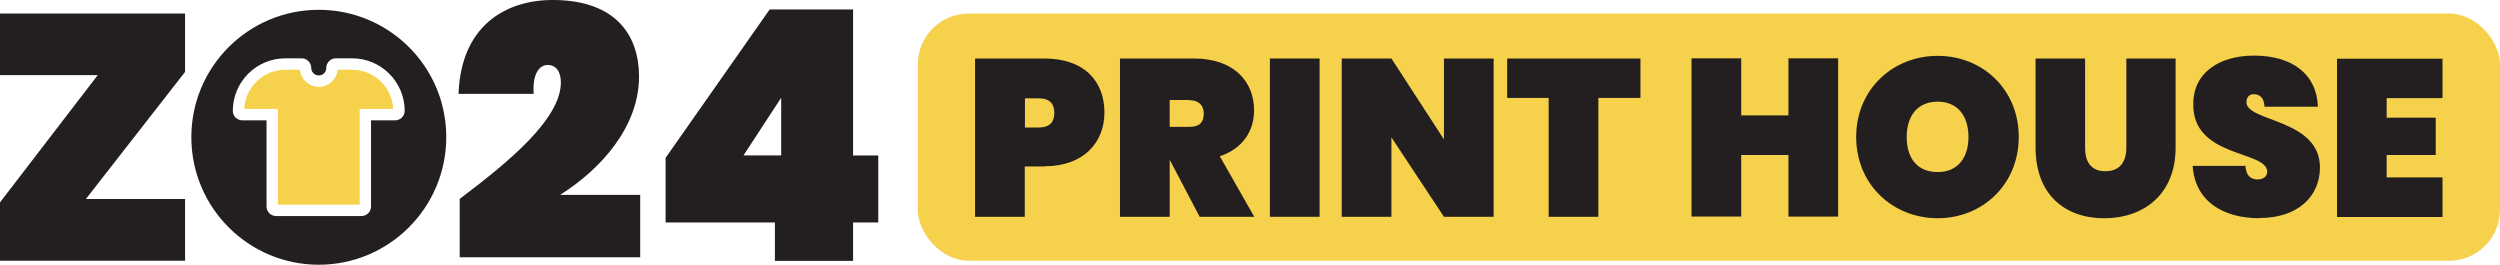
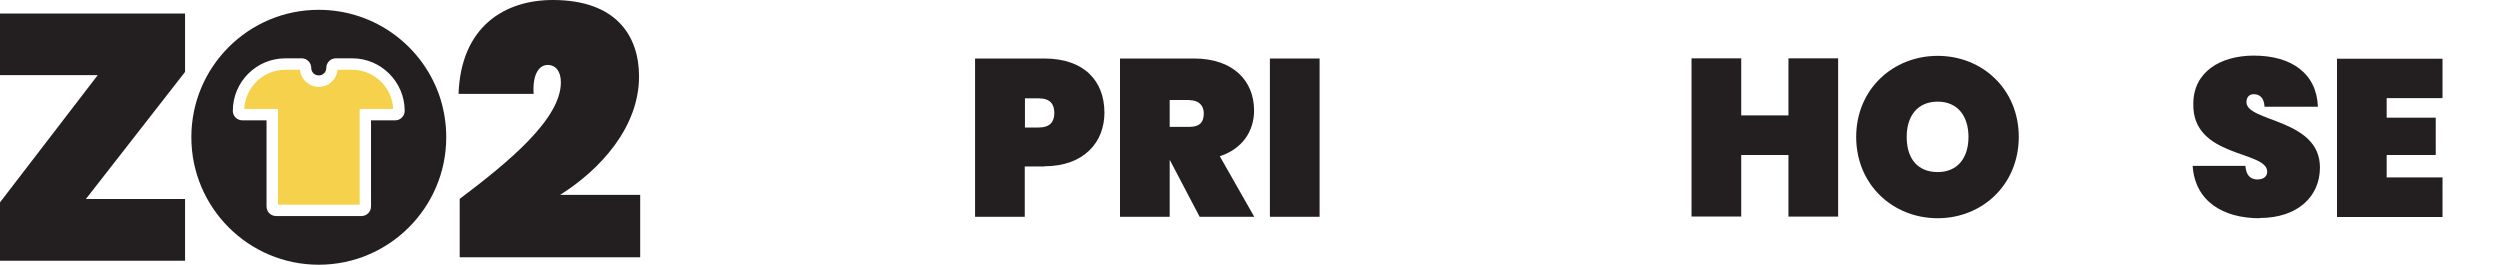
<svg xmlns="http://www.w3.org/2000/svg" id="Layer_2" data-name="Layer 2" viewBox="0 0 799.87 84.7">
  <defs>
    <style>
      .cls-1 {
        fill: #231f20;
      }

      .cls-2 {
        fill: #f6d14c;
      }
    </style>
  </defs>
  <g id="Layer_2-2" data-name="Layer 2">
    <g>
      <g id="Layer_1-2" data-name="Layer 1-2">
        <g>
          <g>
            <path class="cls-1" d="M59.21,23.01l-31.72,40.65h31.72v19.76H0v-18.67L31.28,24.03H0V4.34h59.21v18.67Z" />
            <path class="cls-1" d="M147.04,63.66c15.75-11.85,32.41-25.6,32.41-37.3,0-3.57-1.68-5.58-4.23-5.58s-4.92,2.7-4.48,9.26h-24.03c.77-21.66,14.88-30.04,30.15-30.04,20.34,0,27.6,11.52,27.6,24.46,0,16.19-12.29,29.72-25.23,37.88h25.6v19.98h-57.75v-18.67h-.04Z" />
-             <path class="cls-1" d="M247.93,71.17h-34.97v-20.67L246.25,3.03h26.69v46.71h8.06v21.44h-8.06v12.29h-25.01v-12.29ZM249.94,49.73v-18.45l-12.07,18.45s12.07,0,12.07,0Z" />
          </g>
          <path class="cls-1" d="M140.96,31.76c-5.18-16.59-20.67-28.62-38.98-28.62-22.5,0-40.76,18.23-40.76,40.76s18.27,40.8,40.76,40.8,40.8-18.27,40.8-40.8c0-4.23-.66-8.31-1.82-12.14ZM126.44,38.5h-7.73v27.56c0,1.71-1.39,3.06-3.06,3.06h-27.31c-1.71,0-3.06-1.35-3.06-3.06v-27.56h-7.73c-1.71,0-3.06-1.35-3.06-3.03,0-9.26,7.51-16.81,16.81-16.81h5.25c1.64,0,3.03,1.39,3.03,3.06,0,1.35,1.06,2.41,2.41,2.41s2.41-1.06,2.41-2.41c0-1.68,1.35-3.06,3.06-3.06h5.25c9.22,0,16.77,7.55,16.77,16.81,0,1.68-1.39,3.03-3.03,3.03Z" />
          <path class="cls-2" d="M125.79,34.86h-10.72v30.63h-26.14v-30.63h-10.79c.33-6.96,6.09-12.54,13.16-12.54h4.67c.29,3.06,2.92,5.47,6.02,5.47s5.72-2.37,6.02-5.47h4.7c7,0,12.76,5.58,13.09,12.54Z" />
        </g>
      </g>
      <g>
-         <rect class="cls-2" x="293.65" y="4.34" width="506.22" height="79.08" rx="16.29" ry="16.29" />
        <g>
          <path class="cls-1" d="M334.18,53.27h-6.31v16.09h-15.9V18.72h22.14c12.74,0,19.25,7.16,19.25,17.34,0,9.39-6.5,17.14-19.25,17.14l.07.07ZM332.4,40.79c3.55,0,4.93-1.84,4.93-4.66s-1.38-4.66-4.93-4.66h-4.47v9.33s4.47,0,4.47,0Z" />
          <path class="cls-1" d="M381.99,18.72c12.74,0,19.25,7.29,19.25,16.62,0,6.63-3.74,12.28-10.97,14.65l11.03,19.38h-17.47l-9.52-18.13h-.07v18.13h-15.9V18.72h23.65ZM380.55,31.99h-6.31v8.6h6.31c3.02,0,4.6-1.25,4.6-4.27,0-2.56-1.58-4.27-4.6-4.27v-.07Z" />
          <path class="cls-1" d="M406.3,18.72h15.9v50.64h-15.9V18.72Z" />
-           <path class="cls-1" d="M477.89,18.72v50.64h-15.9l-16.81-25.42v25.42h-15.9V18.72h15.9l16.81,25.88v-25.88s15.9,0,15.9,0Z" />
-           <path class="cls-1" d="M482.23,18.72h42.63v12.61h-13.47v38.03h-15.9V31.33h-13.27s0-12.61,0-12.61Z" />
          <path class="cls-1" d="M572.21,49.59h-15.11v19.7h-15.9V18.66h15.9v18.26h15.11v-18.26h15.9v50.64h-15.9s0-19.7,0-19.7Z" />
          <path class="cls-1" d="M619.96,69.82c-14.38,0-26.08-10.77-26.08-26.01s11.76-25.94,26.08-25.94,25.94,10.71,25.94,25.94-11.63,26.01-25.94,26.01ZM619.96,55.05c6.37,0,9.85-4.53,9.85-11.23s-3.48-11.3-9.85-11.3-9.92,4.47-9.92,11.3,3.42,11.23,9.92,11.23Z" />
-           <path class="cls-1" d="M651.36,18.72h15.76v28.51c0,4.34,1.71,7.55,6.5,7.55s6.7-3.22,6.7-7.55v-28.51h15.76v28.51c0,14.98-10.25,22.6-22.86,22.6s-21.94-7.62-21.94-22.6v-28.51h.07Z" />
          <path class="cls-1" d="M722.89,69.82c-11.56,0-20.62-5.39-21.35-16.75h16.88c.26,3.74,2.3,4.34,3.88,4.34s3.09-.72,3.09-2.5c-.07-6.83-23.97-4.34-23.65-21.68,0-10.18,8.6-15.44,19.38-15.44,12.22,0,20.1,5.85,20.49,16.36h-17.08c-.13-3.09-1.77-4.01-3.48-4.01-1.31,0-2.3.85-2.3,2.56,0,6.37,23.51,5.25,23.51,20.89,0,9.26-7.09,16.16-19.31,16.16l-.07.07Z" />
          <path class="cls-1" d="M781.48,31.4h-17.87v6.24h15.7v11.95h-15.7v7.16h17.87v12.68h-33.76V18.79h33.76v12.68-.07Z" />
        </g>
      </g>
    </g>
  </g>
</svg>